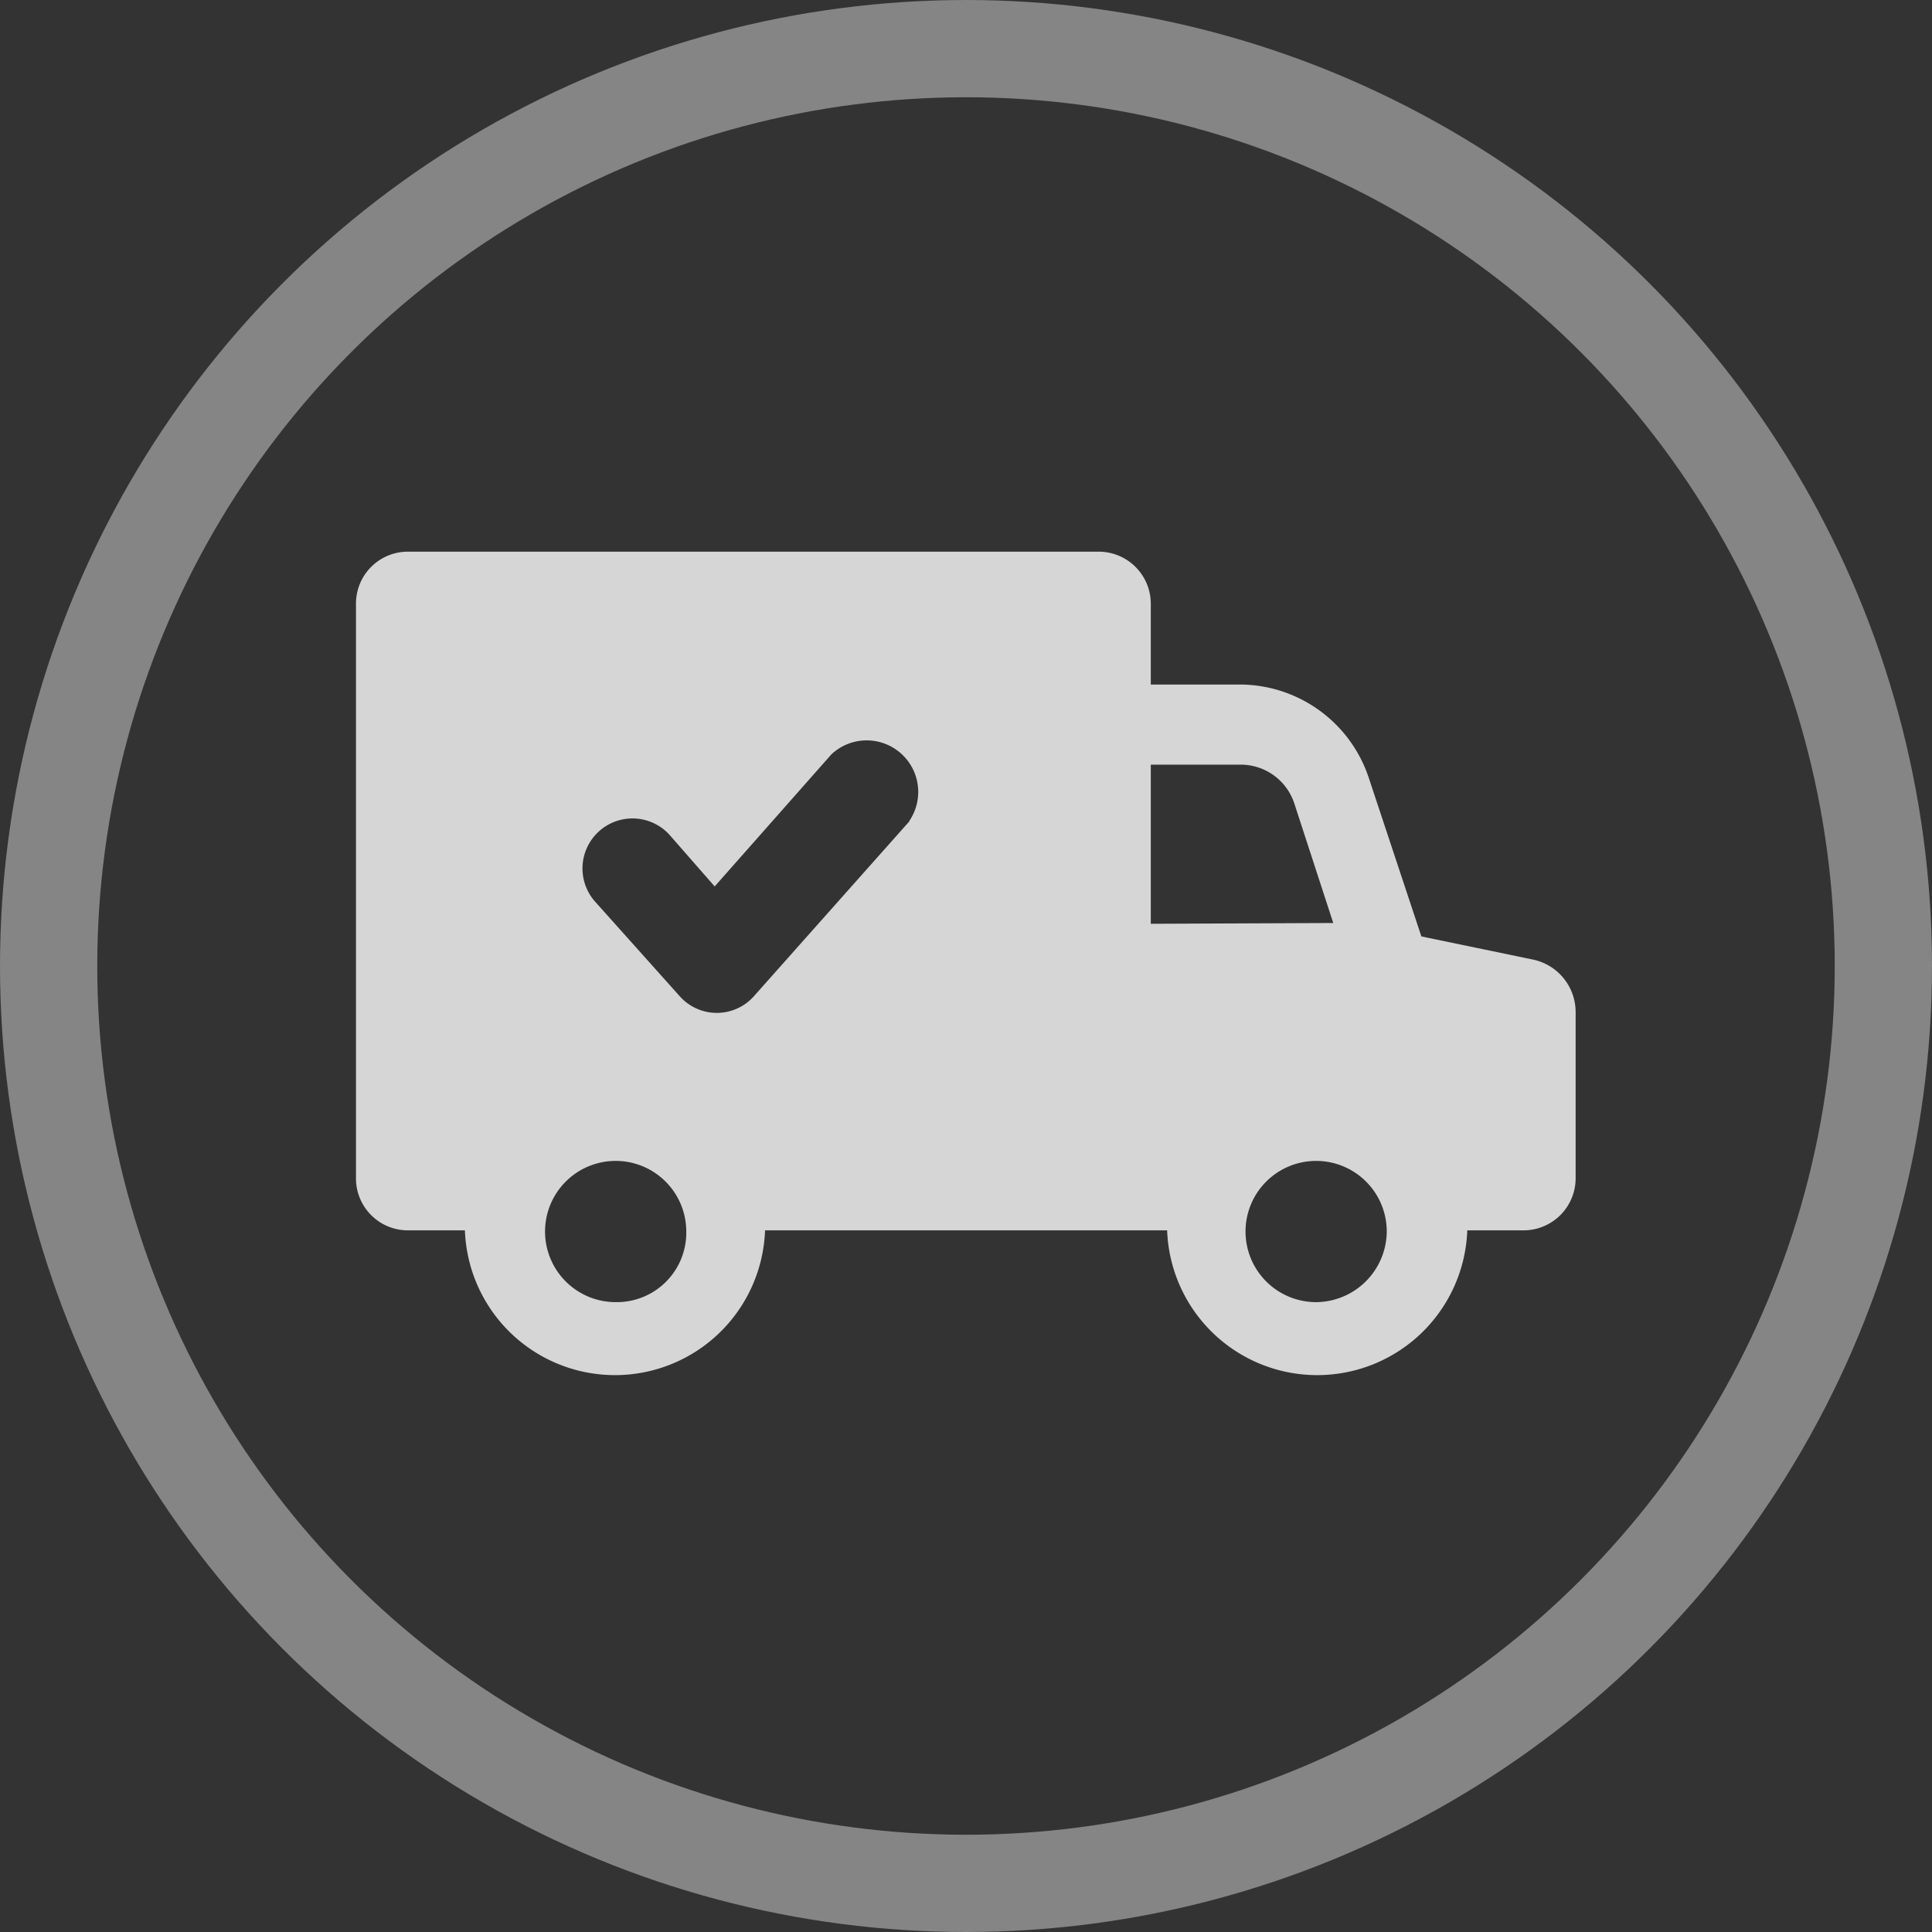
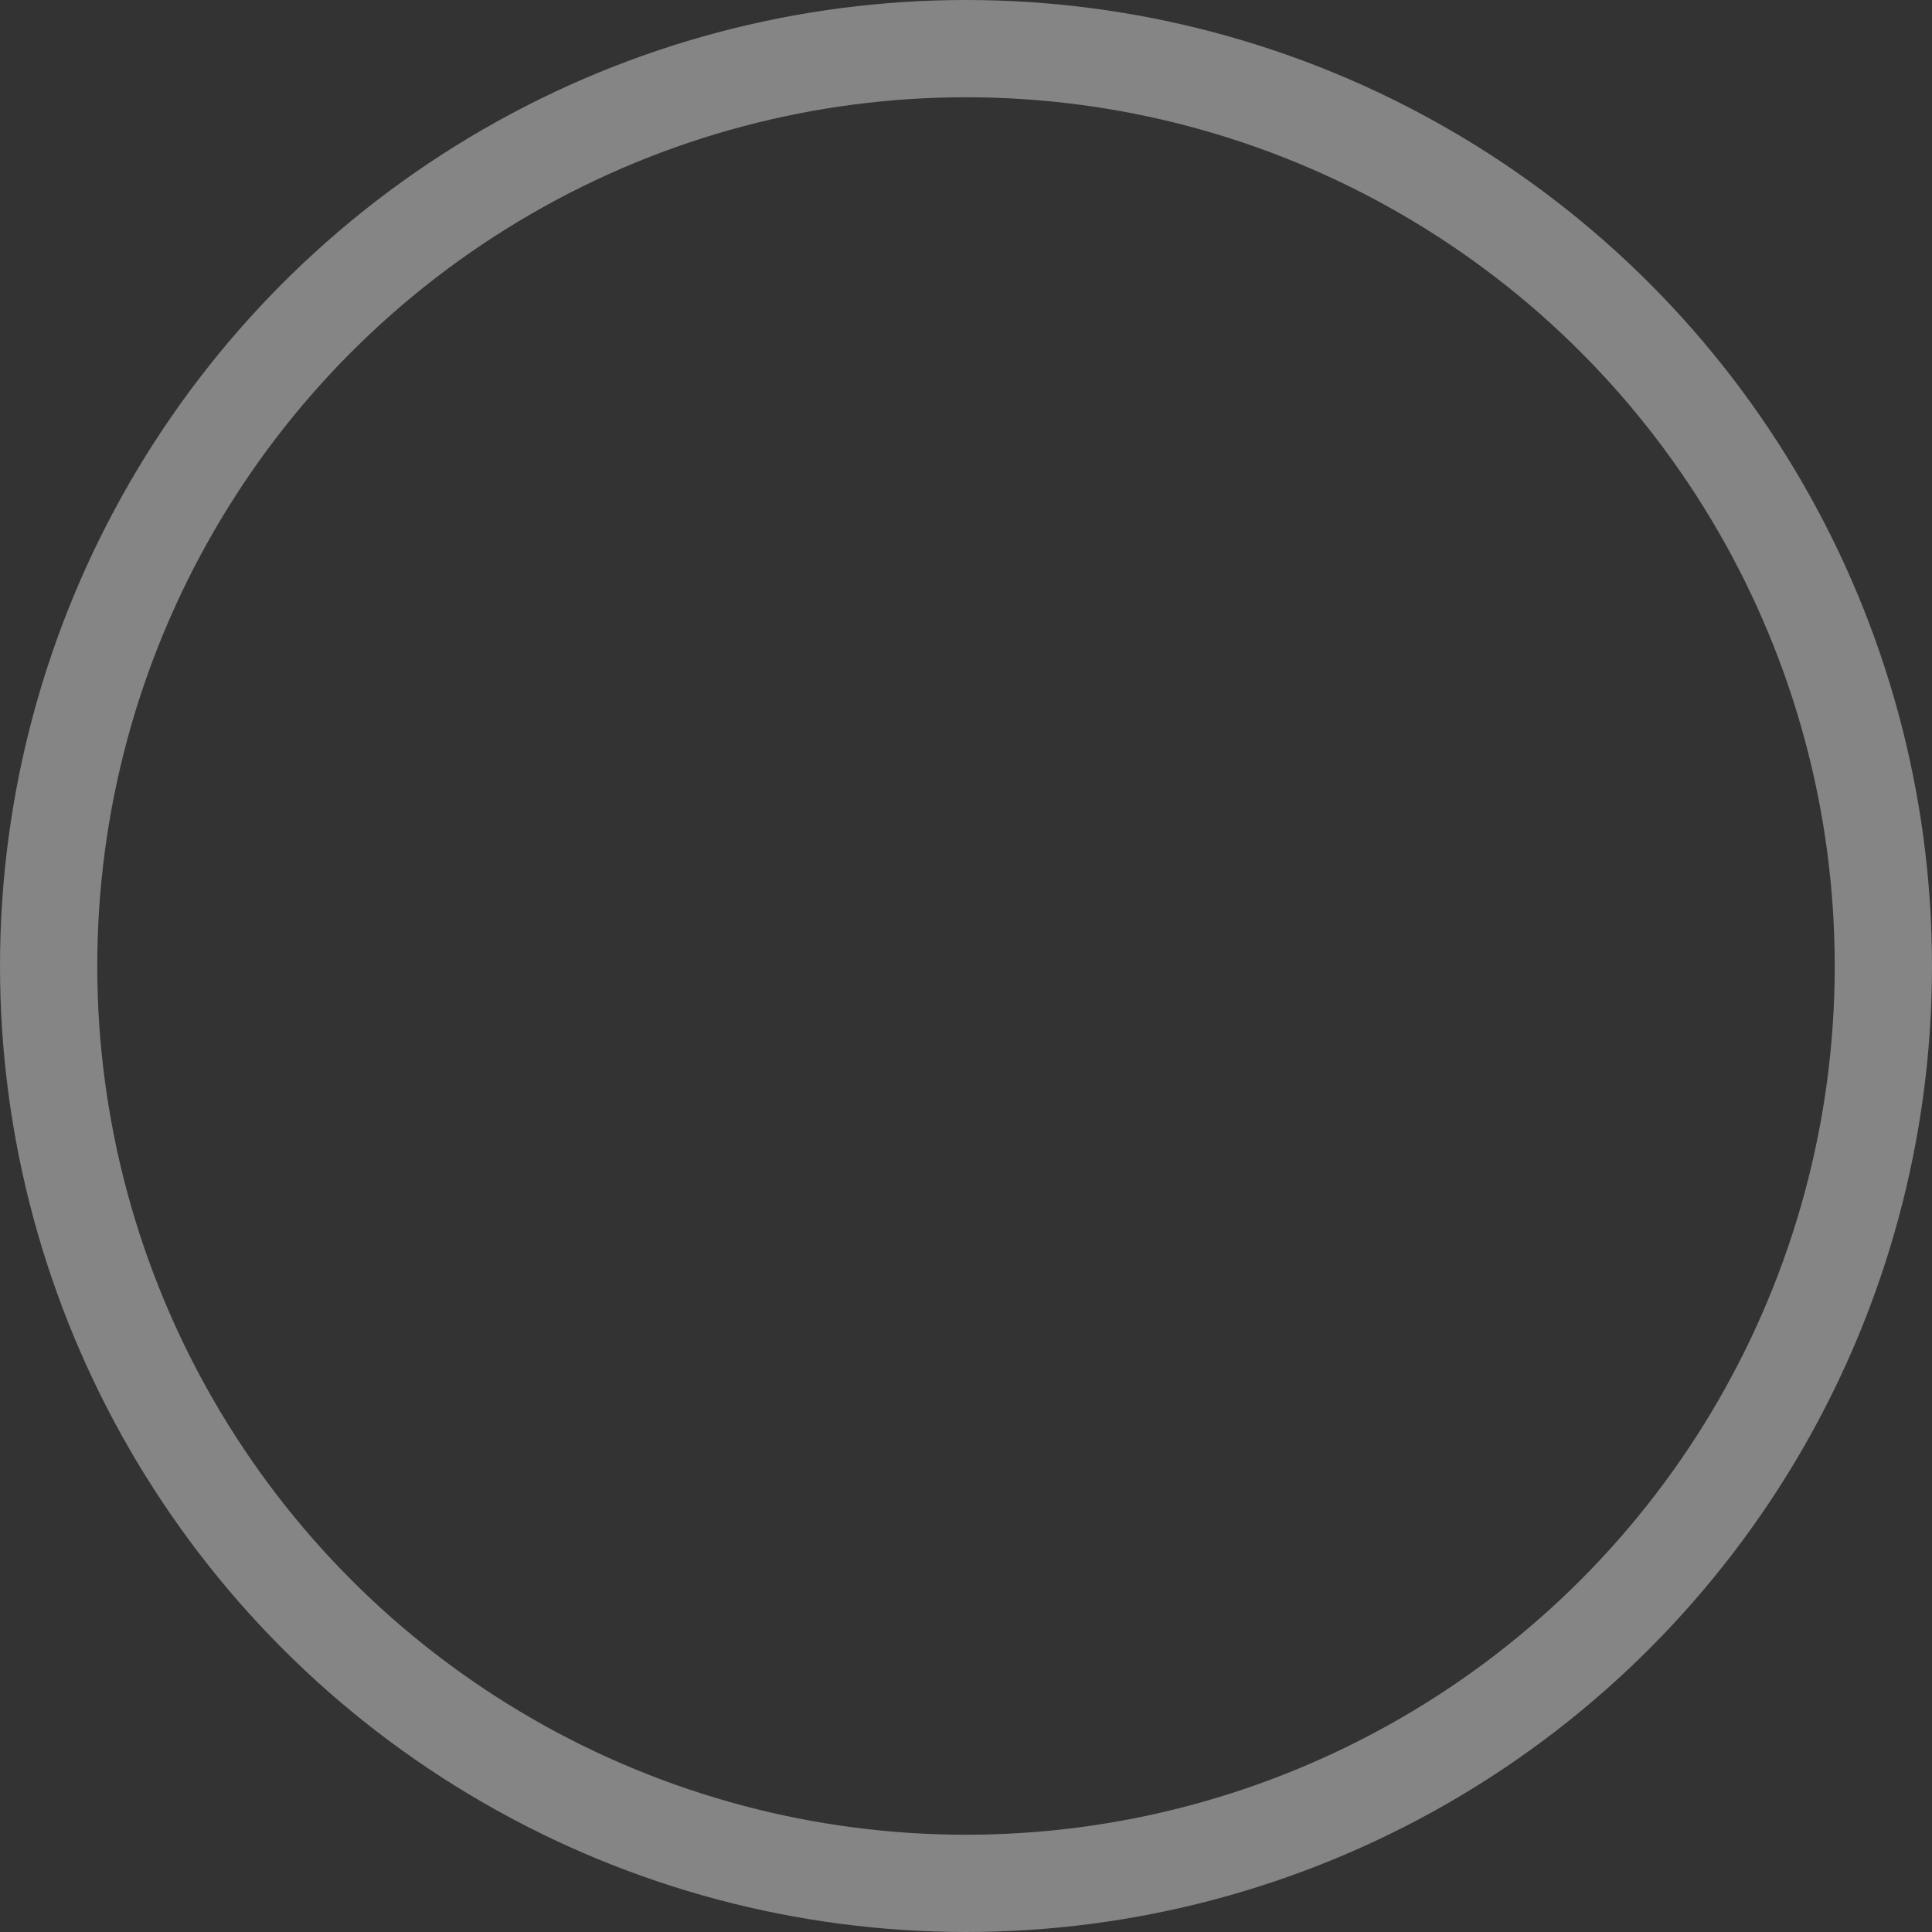
<svg xmlns="http://www.w3.org/2000/svg" viewBox="0 0 99.32 99.32">
  <rect x="0" y="0" width="99.32" height="99.32" fill="#333333" stroke="none" />
  <defs>
    <style>.cls-1{fill:none;stroke:#fff;stroke-miterlimit:10;stroke-width:5px;opacity:0.4;}.cls-2{fill:#fff;opacity:0.8;}</style>
  </defs>
  <g id="Ebene_2" data-name="Ebene 2">
    <g id="icons">
      <circle class="cls-1" cx="49.66" cy="49.66" r="47.16" />
-       <path class="cls-2" d="M78.81,49.33l-5.74-1.19L70.37,40a7,7,0,0,0-6.66-4.81H59.16V31.06a2.68,2.68,0,0,0-2.71-2.7H21a2.67,2.67,0,0,0-2.7,2.7V60.54A2.67,2.67,0,0,0,21,63.25h2.9a7.72,7.72,0,0,0,15.43,0H60a7.72,7.72,0,0,0,15.43,0h2.9A2.68,2.68,0,0,0,81,60.54V52A2.76,2.76,0,0,0,78.81,49.33ZM31.66,66.94a3.63,3.63,0,1,1,3.62-3.63A3.57,3.57,0,0,1,31.66,66.94Zm15.1-24.73-8,9a2.55,2.55,0,0,1-3.82,0L30.6,46.36a2.57,2.57,0,0,1,3.83-3.43l2.31,2.64,6-6.79a2.65,2.65,0,0,1,4,3.43Zm12.4,5.28V39.31h4.55a2.9,2.9,0,0,1,2.83,2l2,6.14Zm8.51,19.45a3.63,3.63,0,1,1,3.62-3.63A3.66,3.66,0,0,1,67.67,66.94Z" />
    </g>
  </g>
</svg>